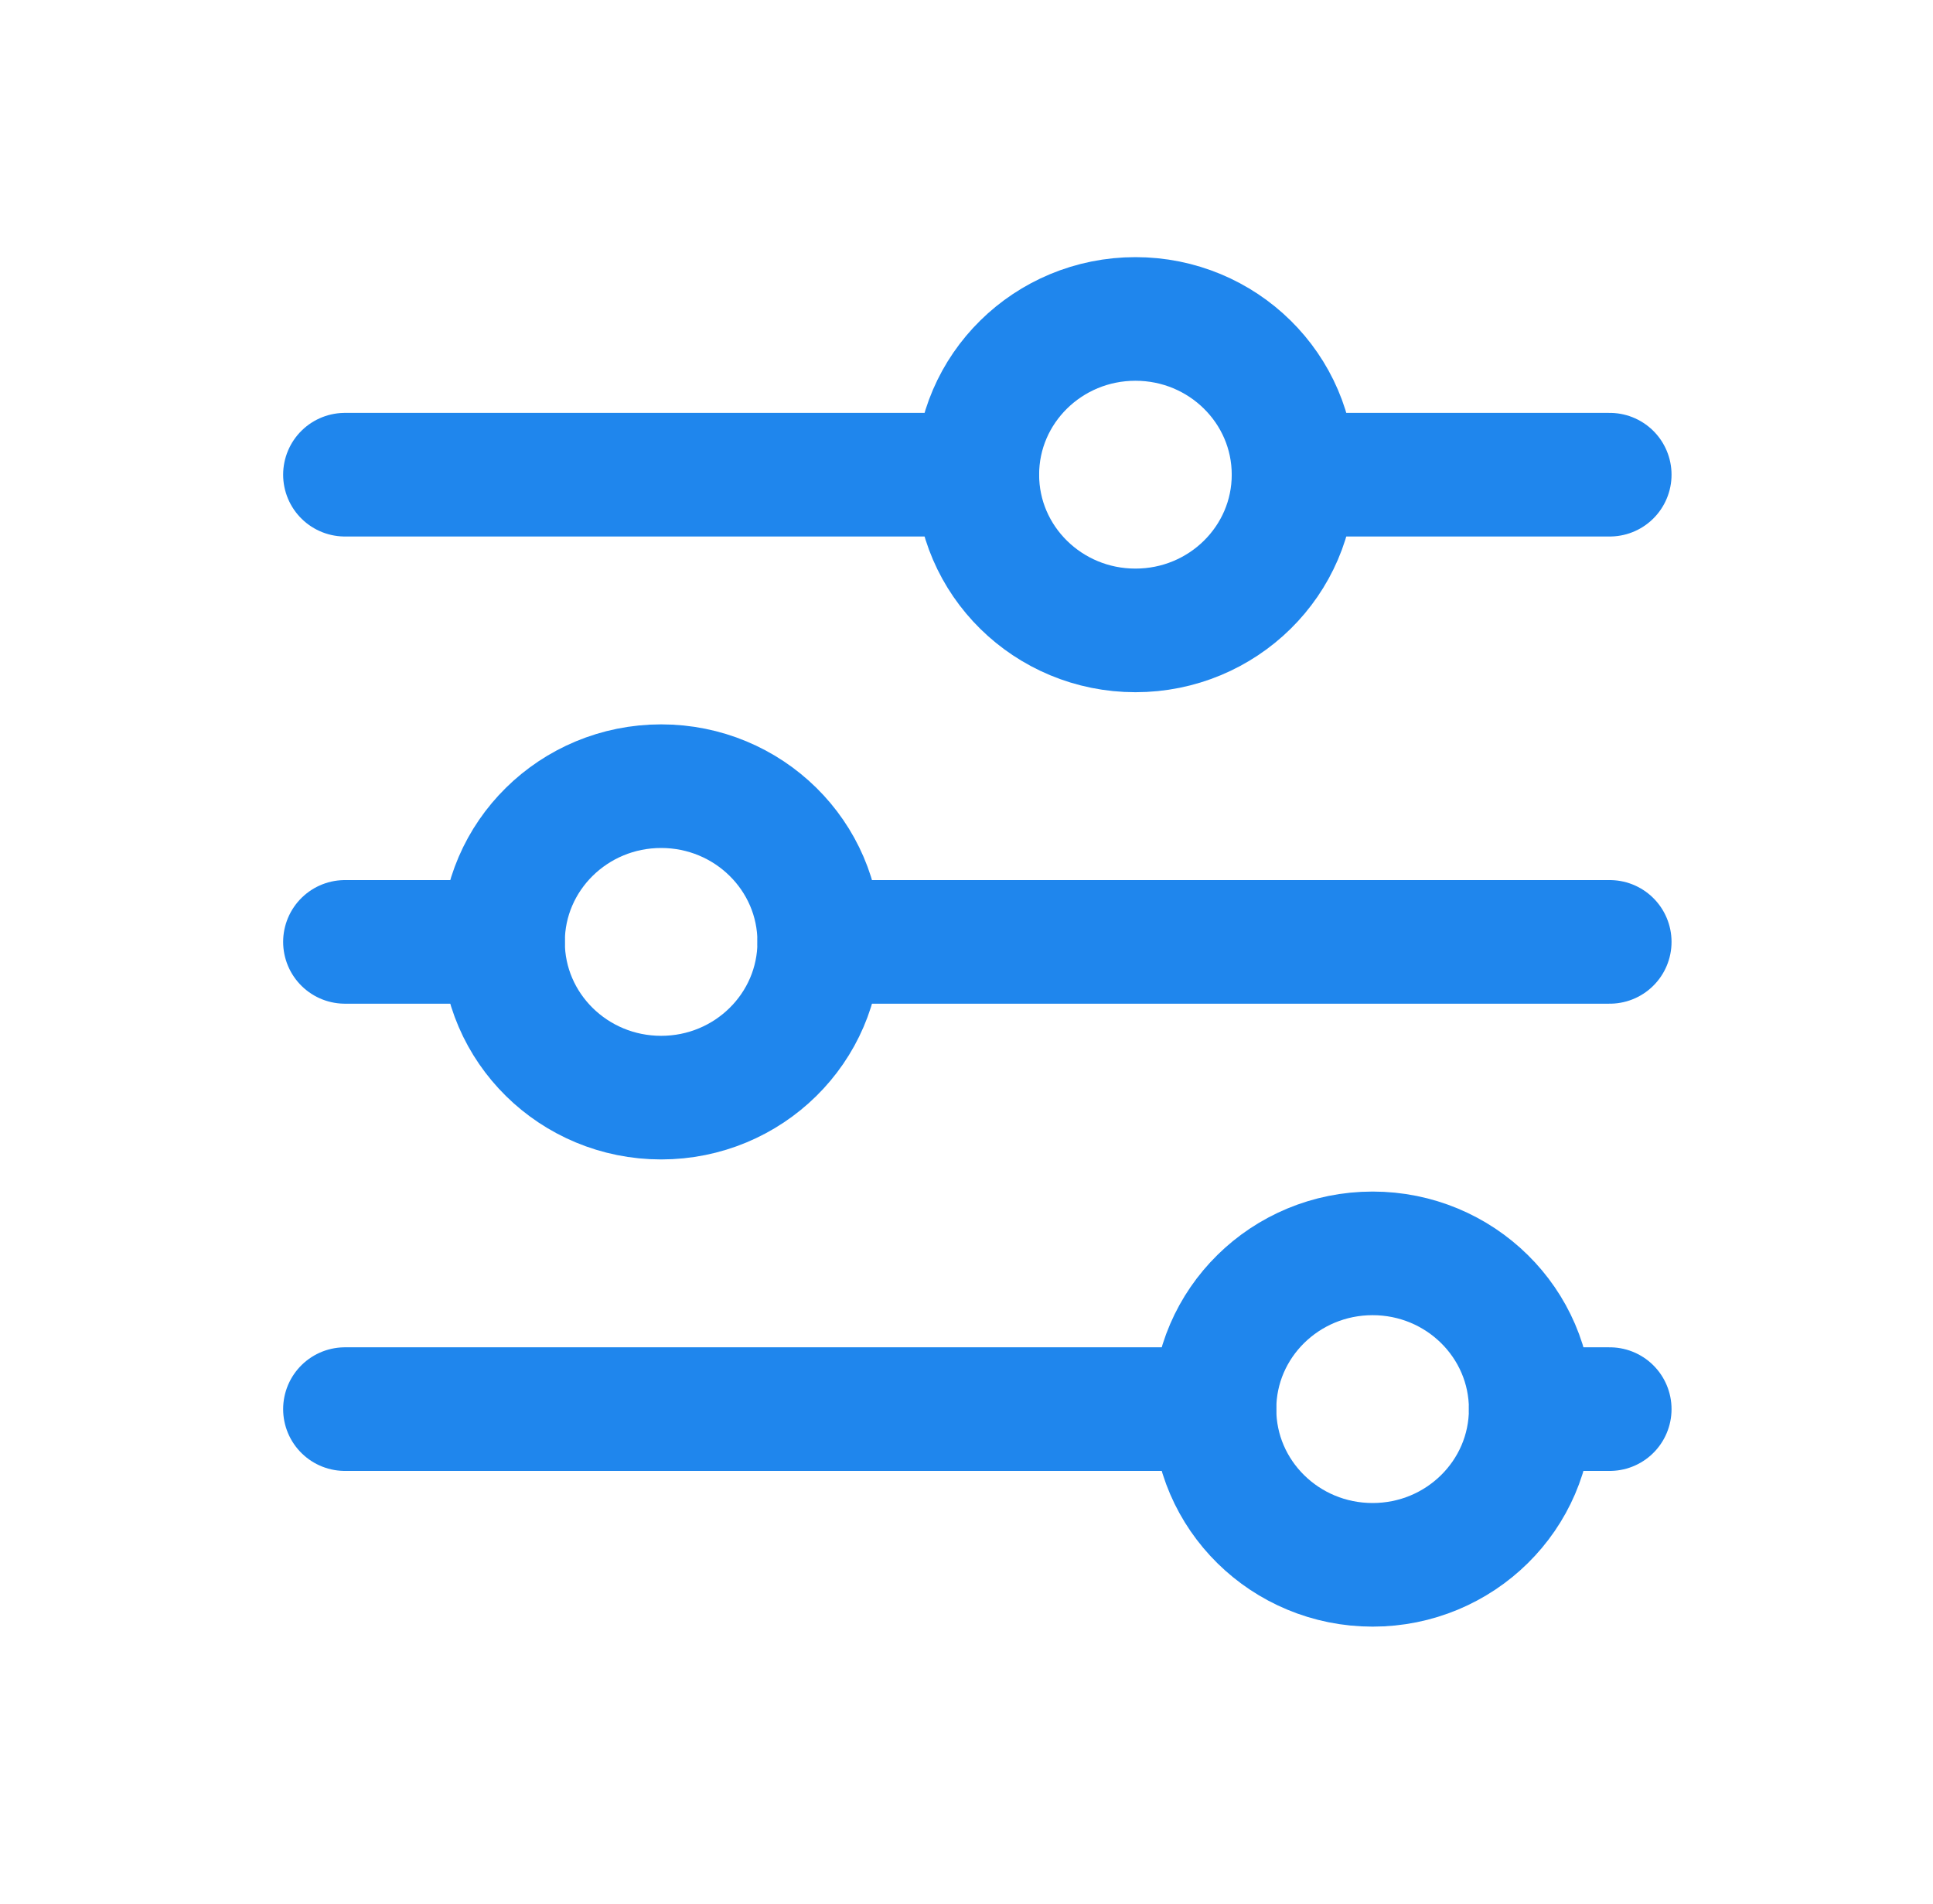
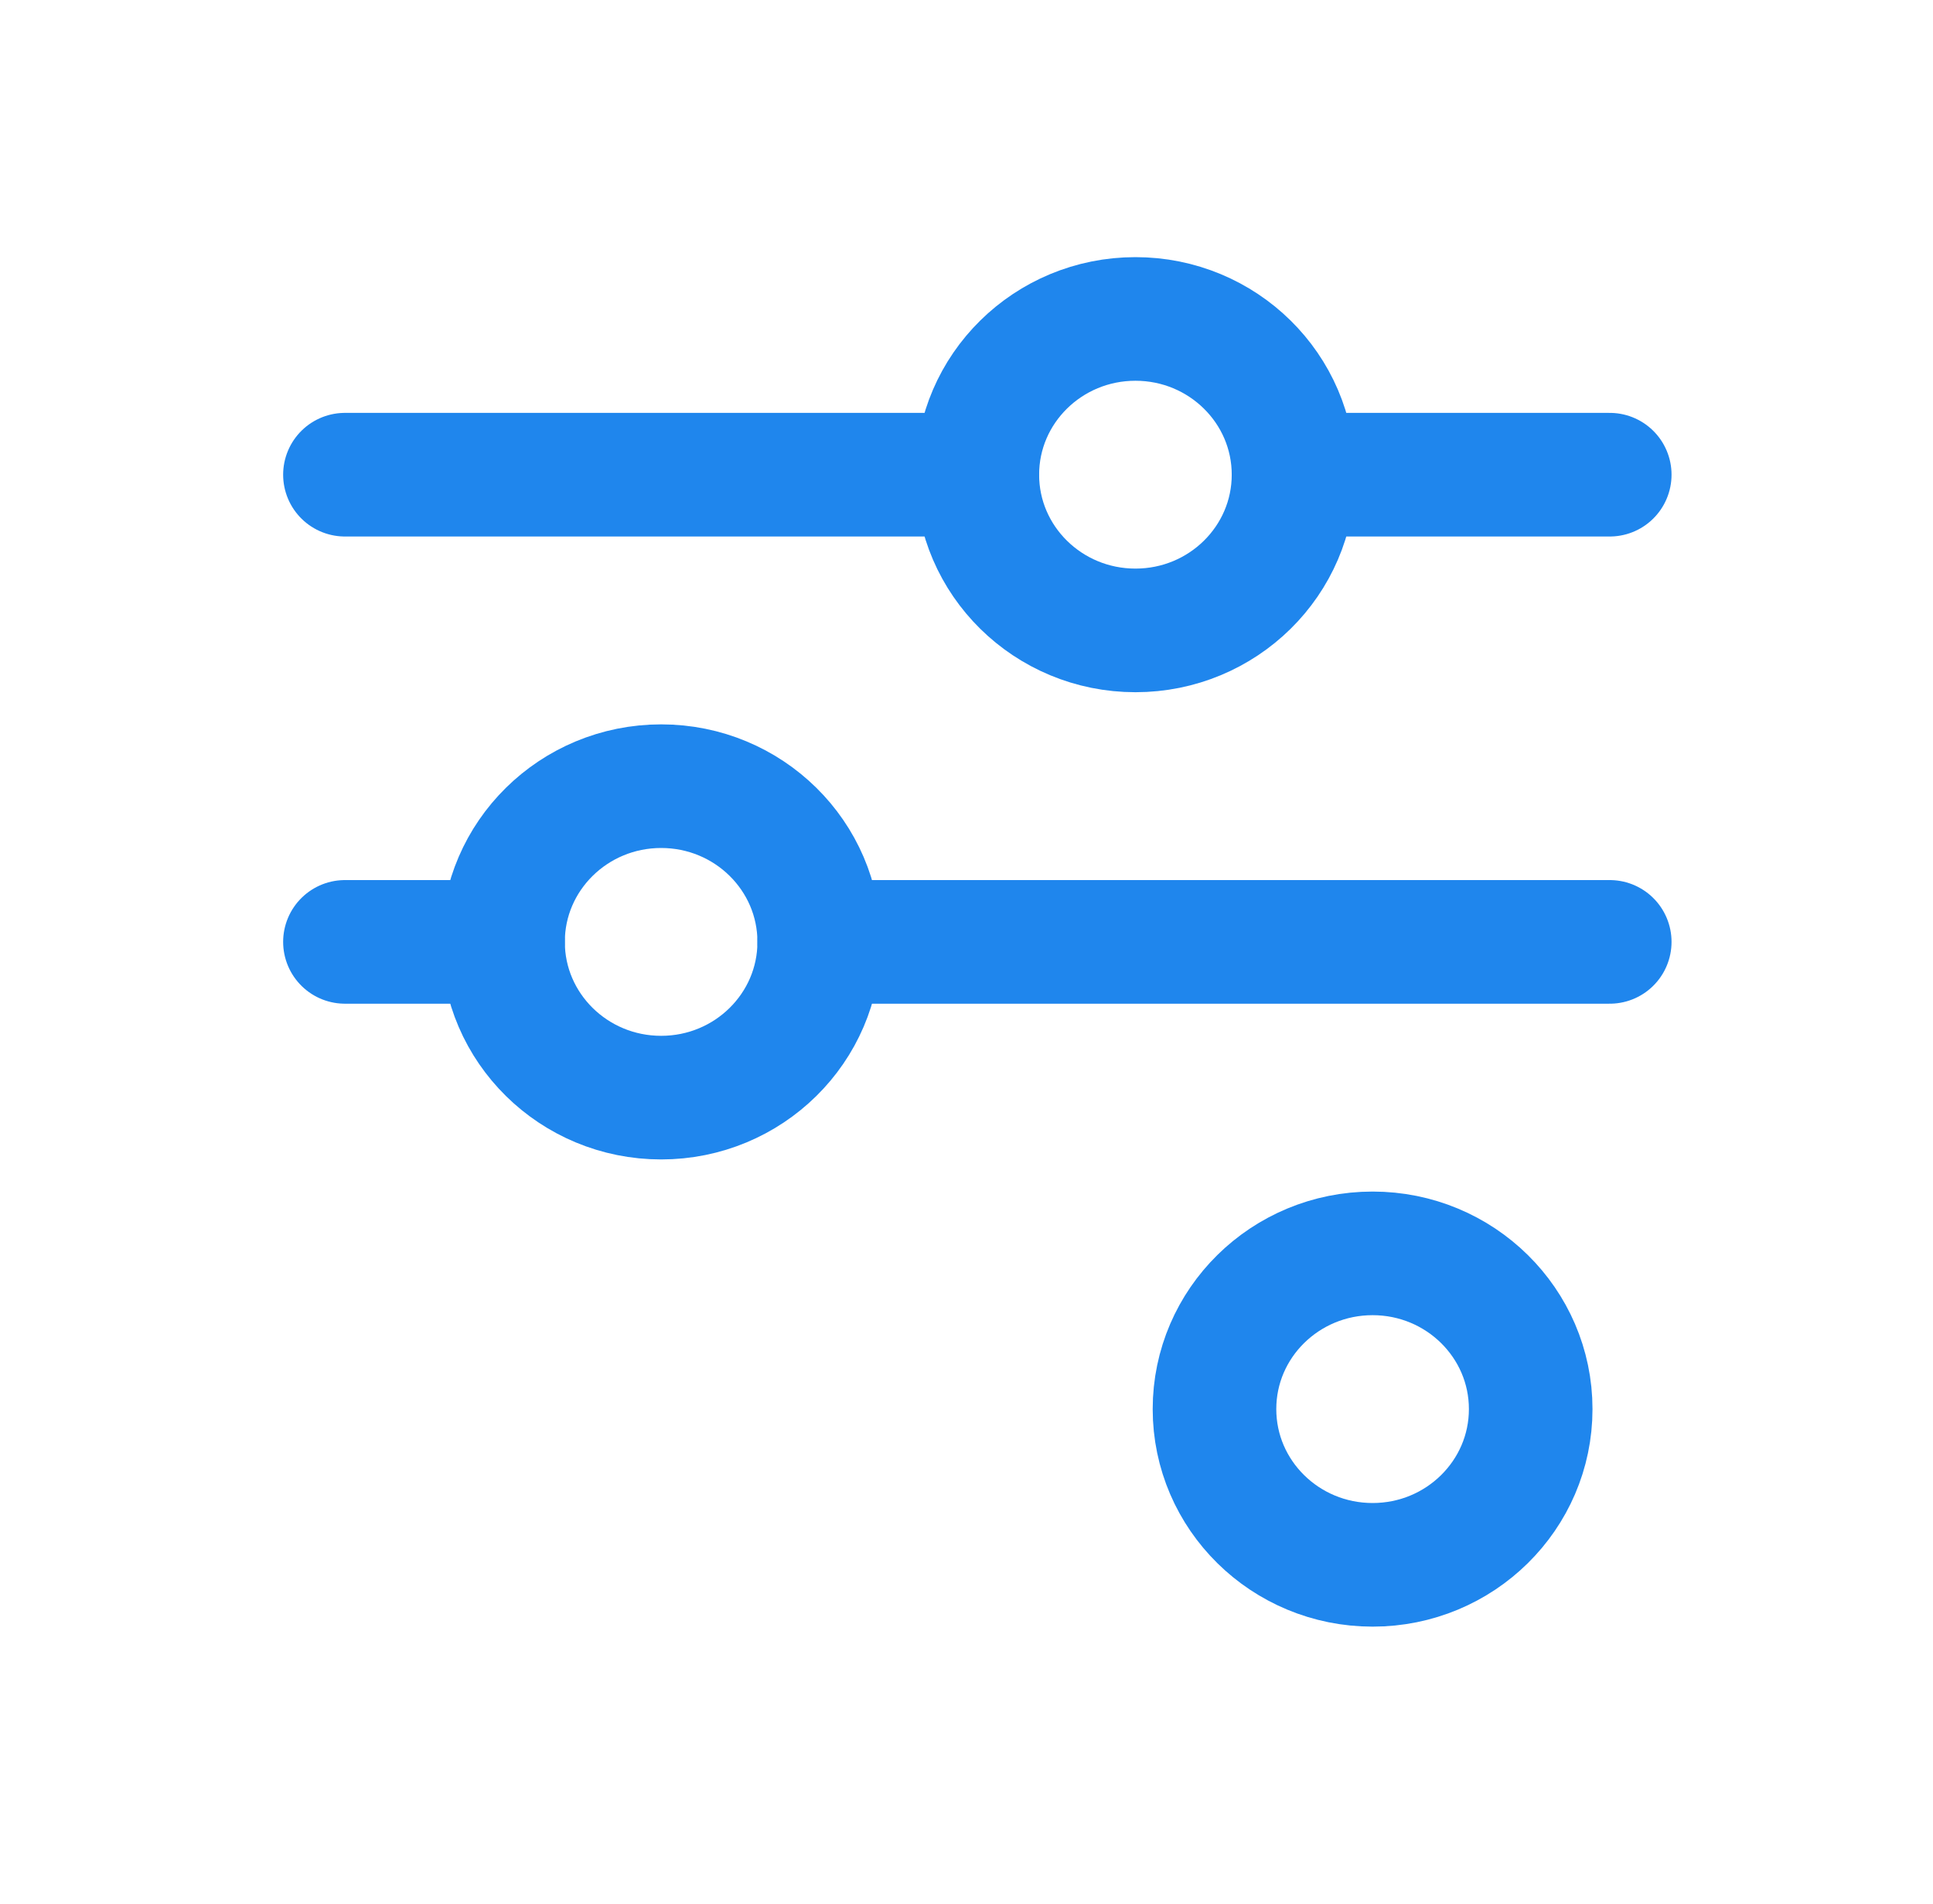
<svg xmlns="http://www.w3.org/2000/svg" width="65" height="64" viewBox="0 0 65 64" fill="none">
  <path d="M38.181 21.194C41.117 21.194 43.497 18.85 43.497 15.959C43.497 13.067 41.117 10.723 38.181 10.723C35.245 10.723 32.864 13.067 32.864 15.959C32.864 18.85 35.245 21.194 38.181 21.194Z" stroke="#1F86ED" stroke-width="4.156" stroke-linecap="round" stroke-linejoin="round" />
  <path d="M43.497 15.959H54.13M11.599 15.959H32.864H11.599Z" stroke="#1F86ED" stroke-width="4.156" stroke-linecap="round" stroke-linejoin="round" />
  <path d="M22.232 36.902C25.168 36.902 27.548 34.558 27.548 31.666C27.548 28.775 25.168 26.431 22.232 26.431C19.296 26.431 16.915 28.775 16.915 31.666C16.915 34.558 19.296 36.902 22.232 36.902Z" stroke="#1F86ED" stroke-width="4.156" stroke-linecap="round" stroke-linejoin="round" />
-   <path d="M27.548 31.666H54.13M11.599 31.666H16.915H11.599Z" stroke="#1F86ED" stroke-width="4.156" stroke-linecap="round" stroke-linejoin="round" />
+   <path d="M27.548 31.666H54.13M11.599 31.666H16.915Z" stroke="#1F86ED" stroke-width="4.156" stroke-linecap="round" stroke-linejoin="round" />
  <path d="M46.156 52.609C49.092 52.609 51.472 50.265 51.472 47.373C51.472 44.482 49.092 42.138 46.156 42.138C43.219 42.138 40.839 44.482 40.839 47.373C40.839 50.265 43.219 52.609 46.156 52.609Z" stroke="#1F86ED" stroke-width="4.156" stroke-linecap="round" stroke-linejoin="round" />
-   <path d="M51.472 47.374H54.13M11.599 47.374H40.839H11.599Z" stroke="#1F86ED" stroke-width="4.156" stroke-linecap="round" stroke-linejoin="round" />
</svg>